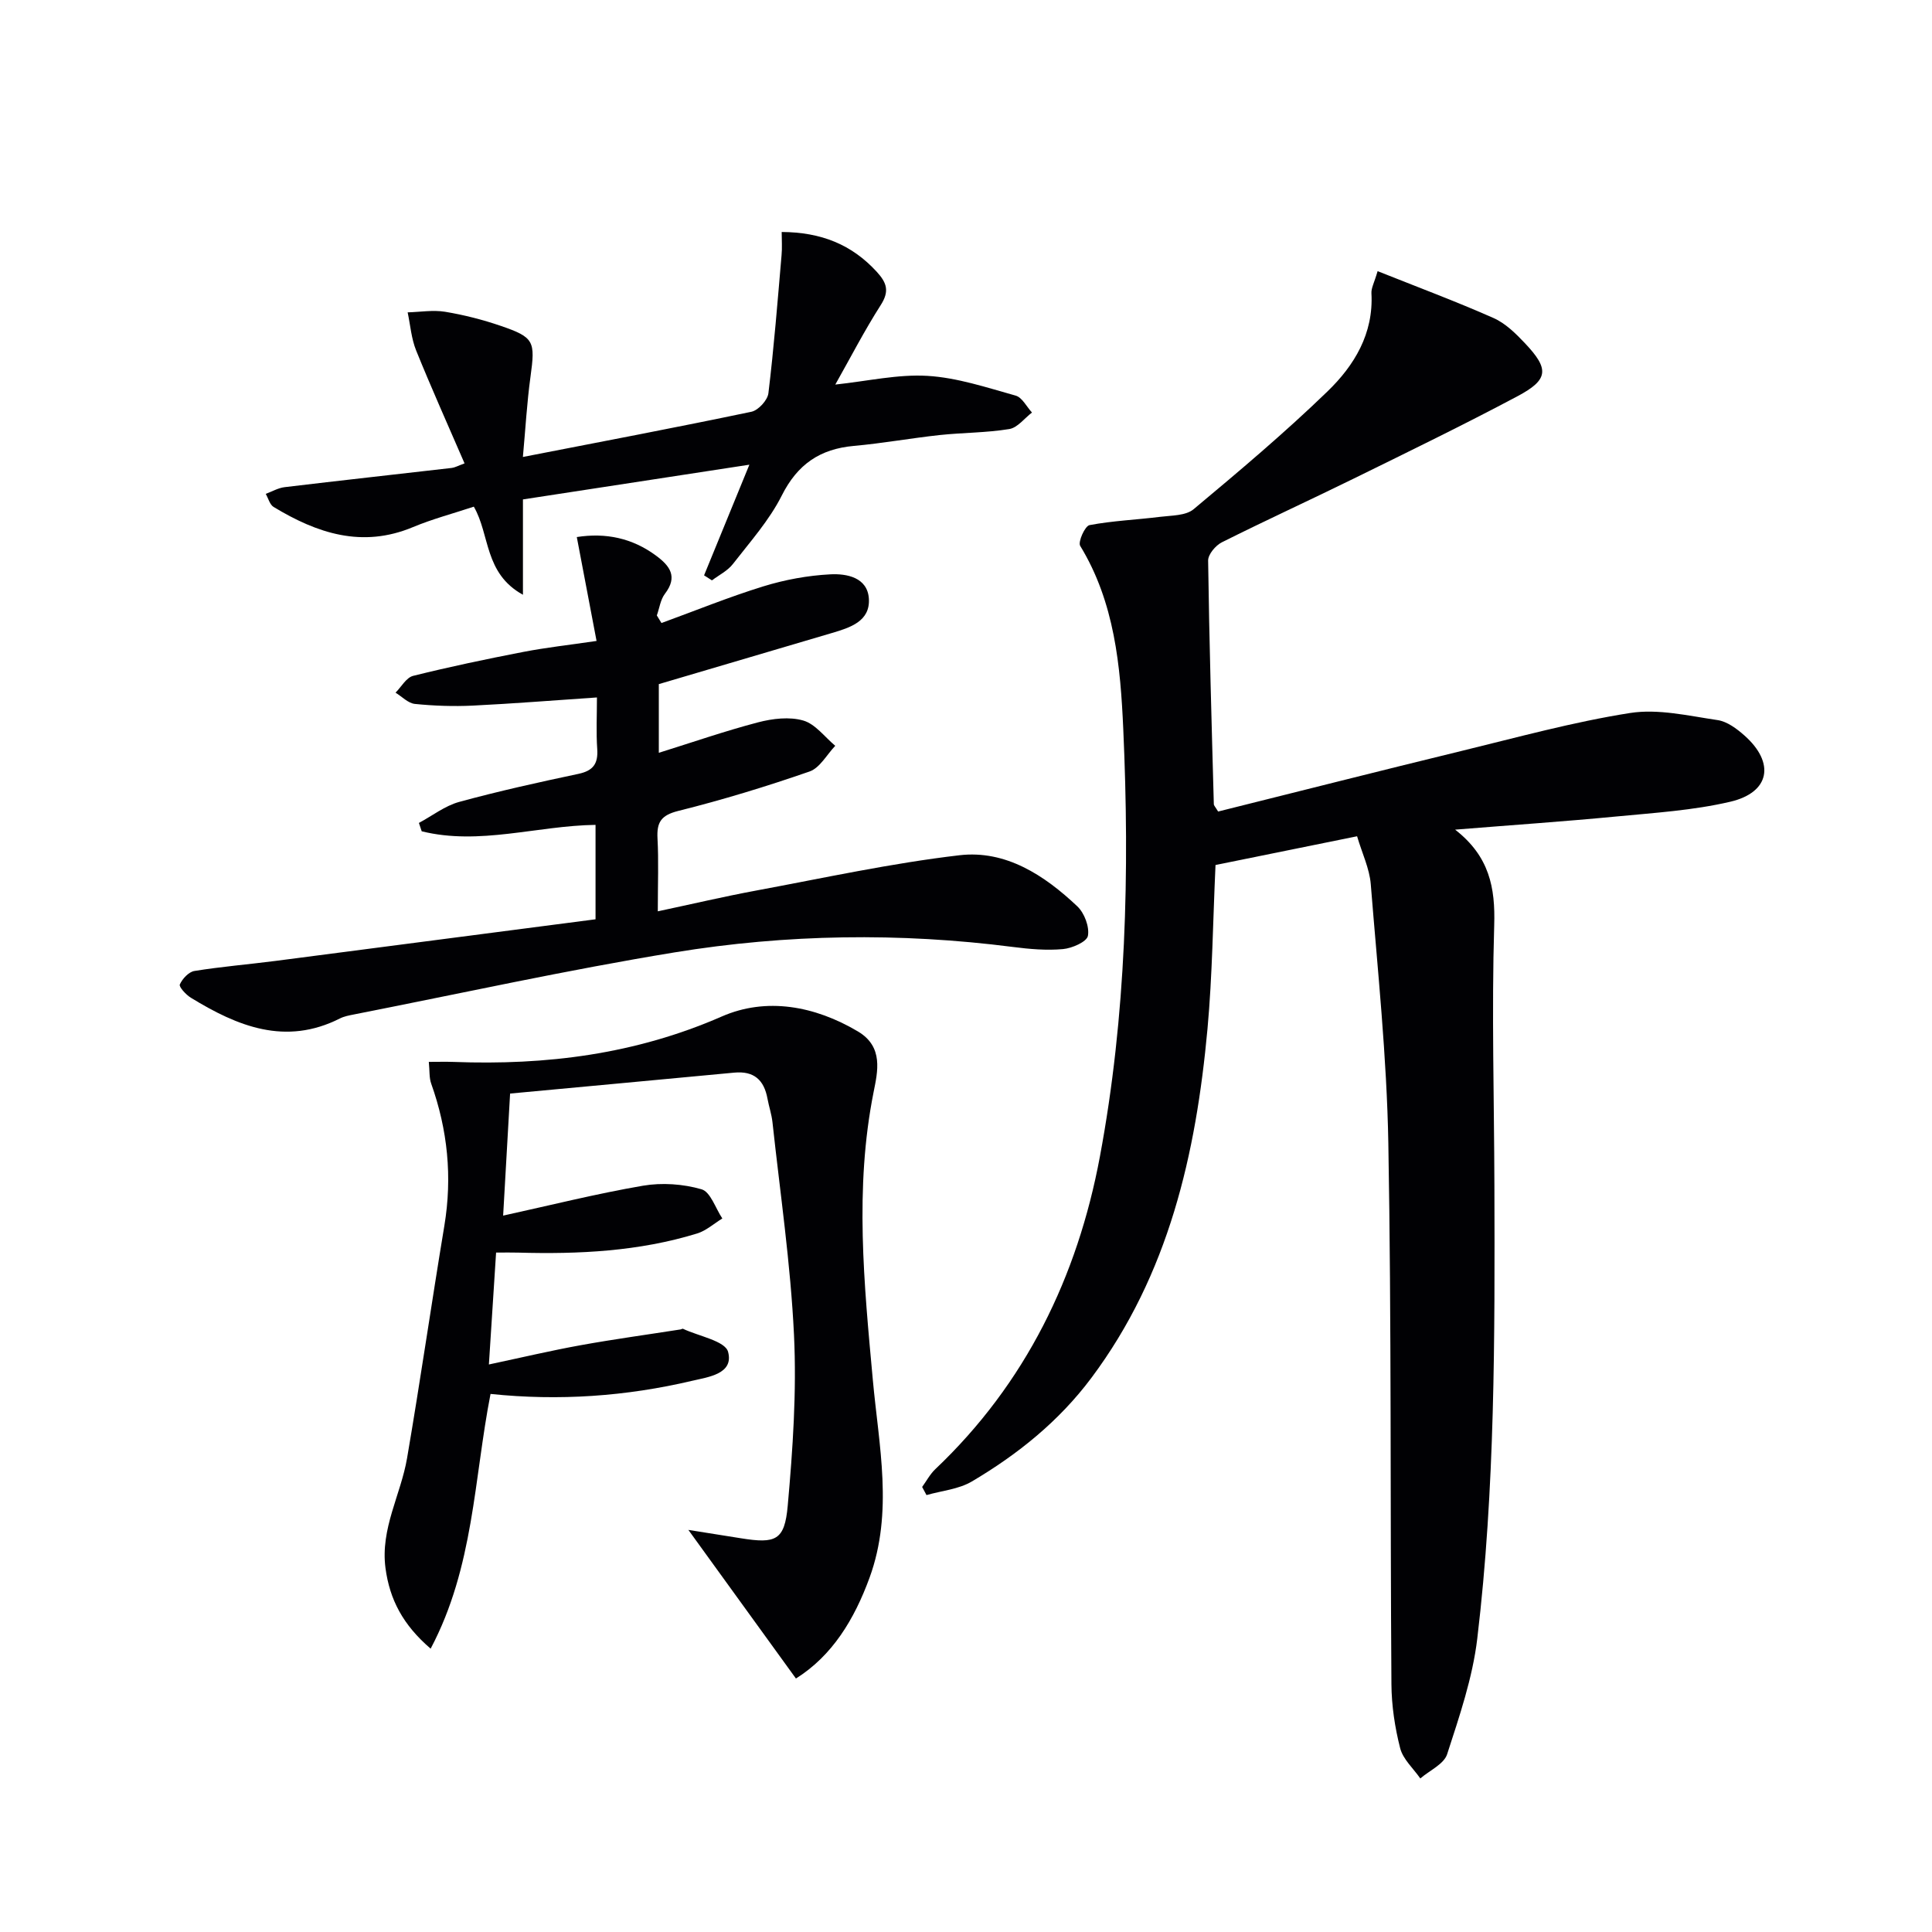
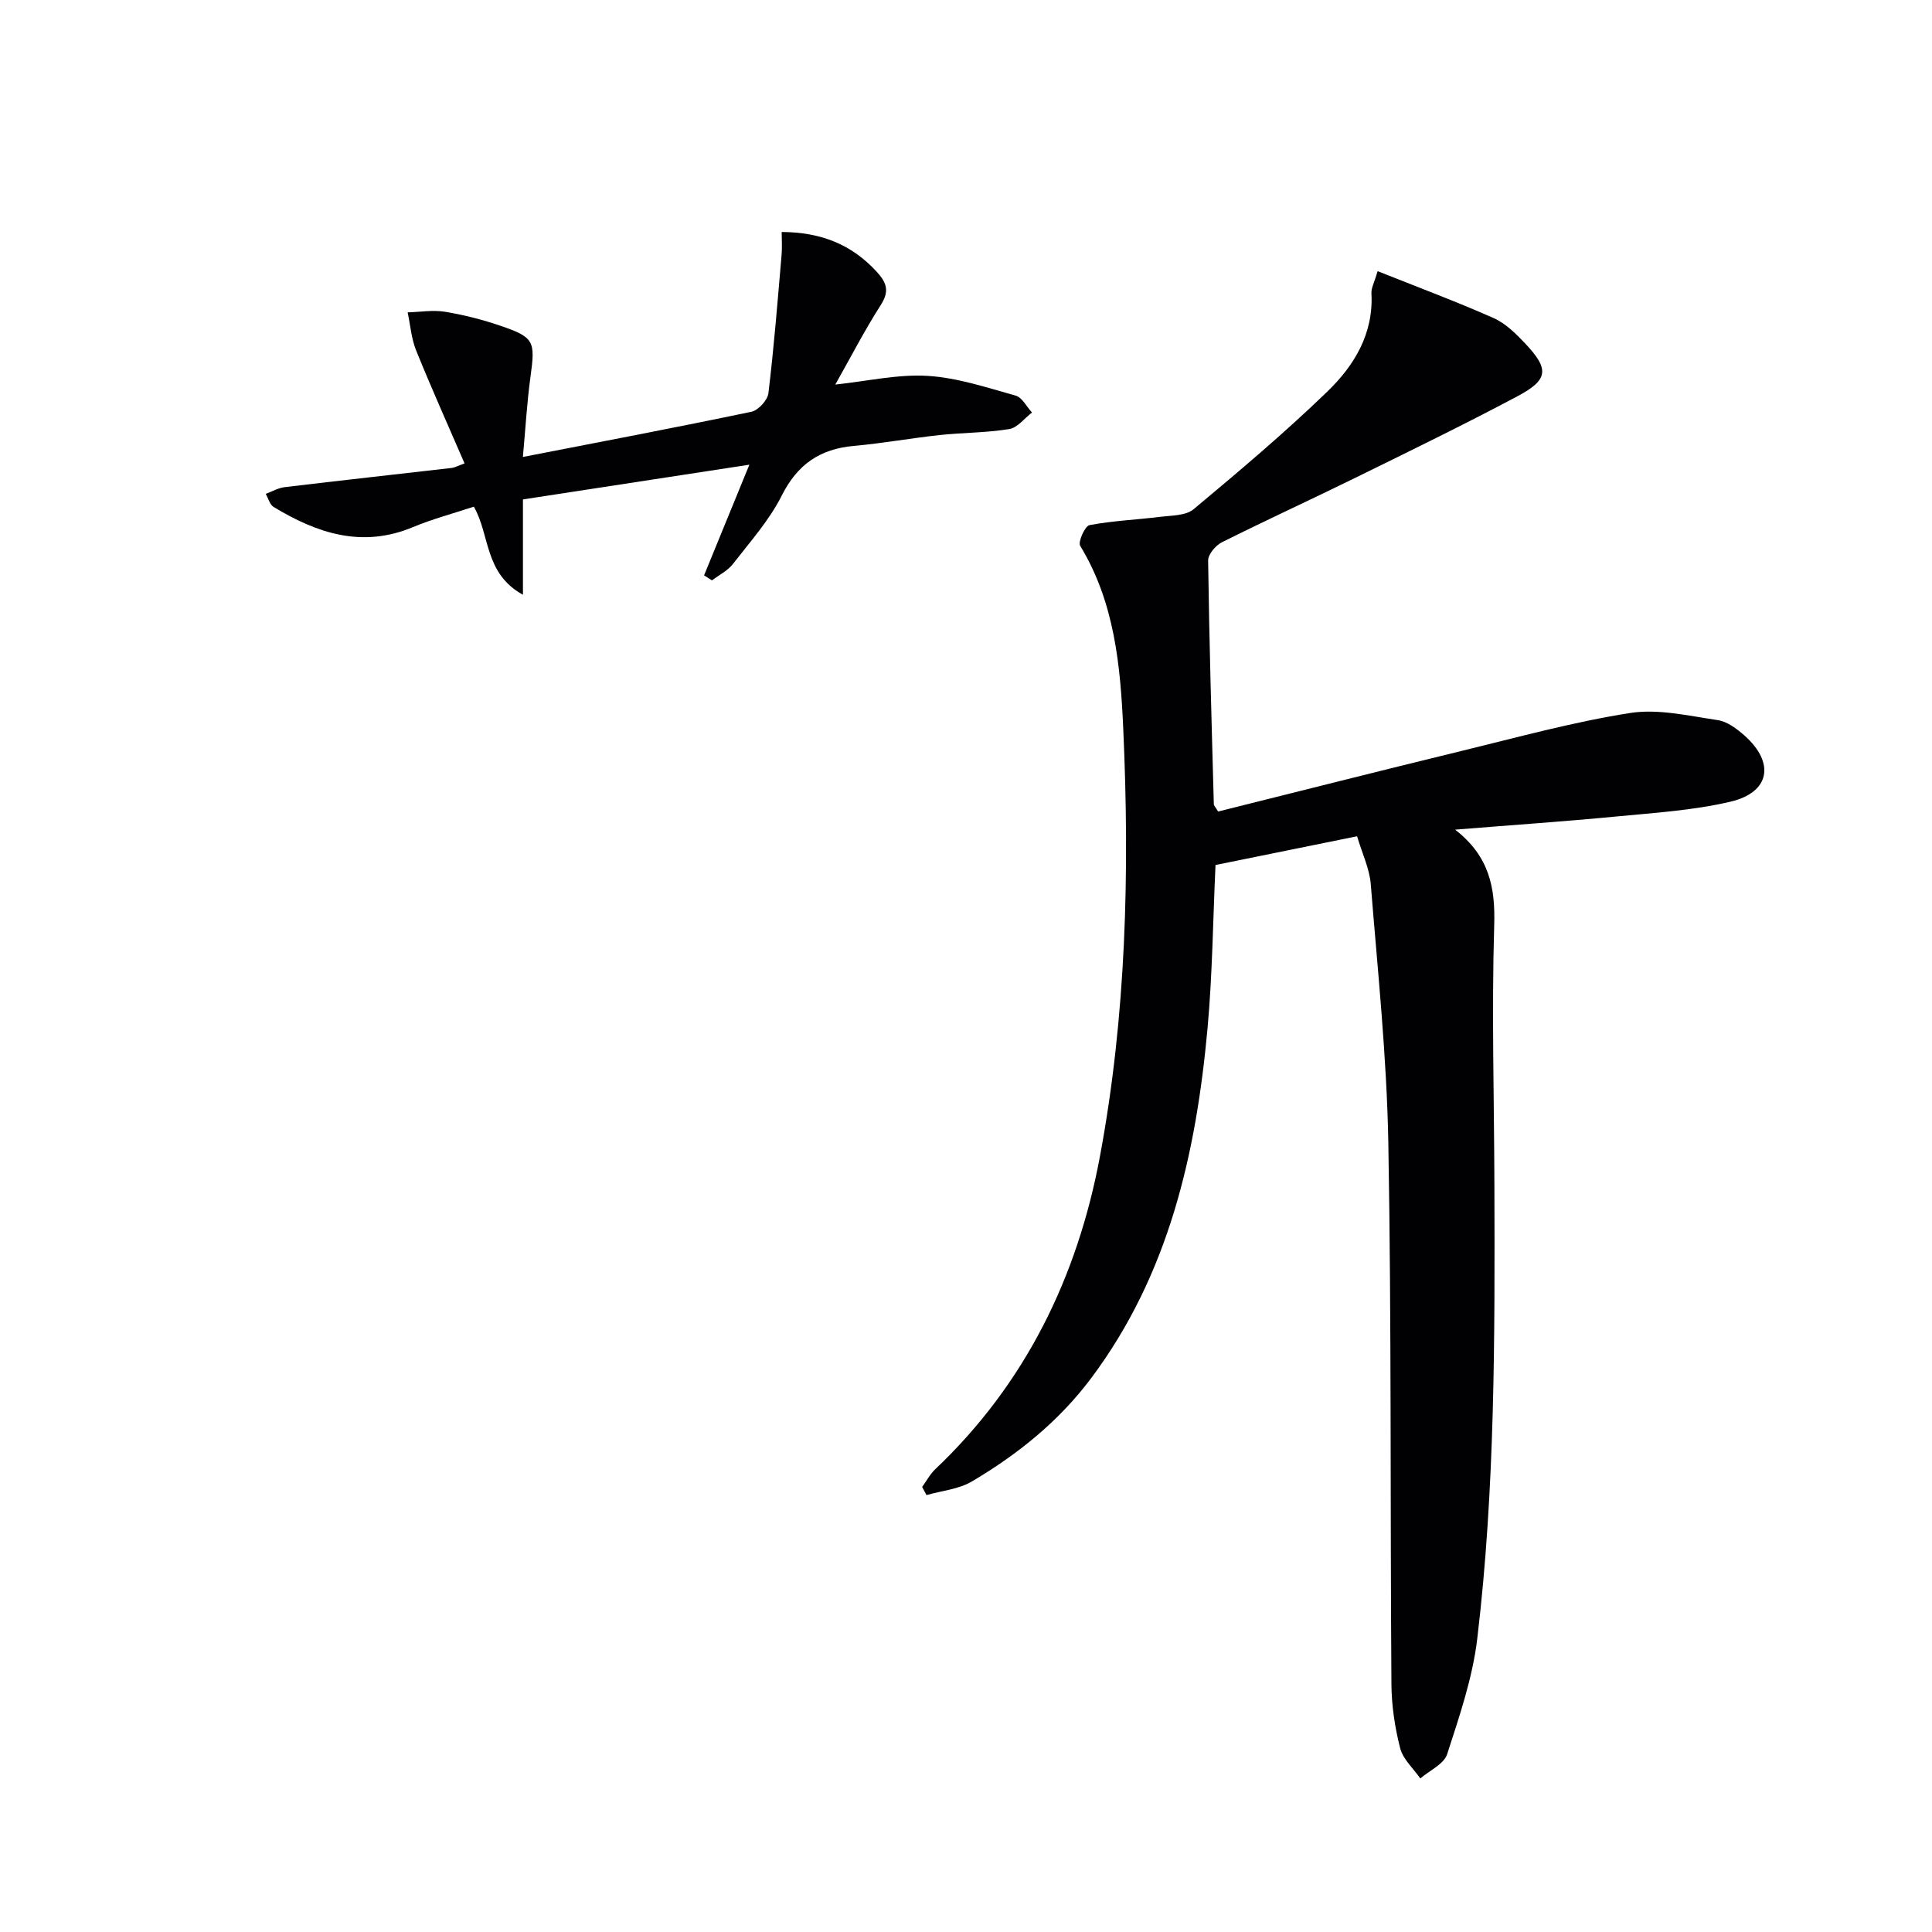
<svg xmlns="http://www.w3.org/2000/svg" enable-background="new 0 0 400 400" viewBox="0 0 400 400">
  <g fill="#010104">
    <path d="m280.97 173.14c-10.4 2.11-19.96 4.05-29.31 5.95-.54 11.68-.65 22.84-1.66 33.91-2.38 25.92-8.02 50.85-24.05 72.29-6.7 8.96-15.23 15.82-24.75 21.44-2.73 1.61-6.23 1.91-9.38 2.81-.3-.56-.6-1.12-.9-1.68.9-1.24 1.64-2.66 2.74-3.7 18.68-17.72 29.41-39.81 34.06-64.69 5.46-29.22 6.17-58.89 4.84-88.52-.58-13.02-1.78-26.24-8.92-37.94-.49-.81.99-4.11 1.93-4.29 4.82-.91 9.78-1.11 14.66-1.72 2.35-.29 5.27-.22 6.89-1.57 9.44-7.88 18.87-15.83 27.71-24.38 5.54-5.35 9.58-11.96 9.11-20.34-.06-1.07.58-2.17 1.28-4.57 8.25 3.29 16.22 6.26 23.99 9.7 2.49 1.1 4.65 3.24 6.57 5.28 5 5.3 4.84 7.49-1.59 10.91-11.15 5.93-22.51 11.45-33.84 17.02-9.1 4.47-18.32 8.69-27.38 13.23-1.3.65-2.86 2.51-2.84 3.79.23 16.81.72 33.62 1.18 50.43.01.28.31.56.89 1.52 16.64-4.15 33.48-8.43 50.37-12.54 11.59-2.82 23.15-6.01 34.91-7.86 5.84-.92 12.13.59 18.14 1.47 1.97.29 3.96 1.78 5.54 3.18 6.38 5.65 5.32 11.79-2.92 13.72-7.7 1.8-15.73 2.3-23.64 3.06-10.72 1.03-21.48 1.76-33.33 2.72 7.1 5.53 8.33 12 8.09 19.78-.54 17.98-.01 35.98.04 53.98.09 31.3.16 62.62-3.55 93.75-.97 8.12-3.7 16.08-6.24 23.92-.67 2.05-3.64 3.36-5.55 5.01-1.44-2.07-3.58-3.97-4.17-6.26-1.1-4.3-1.78-8.83-1.81-13.27-.27-37.33.02-74.66-.64-111.98-.32-17.91-2.21-35.79-3.64-53.67-.27-3.23-1.78-6.33-2.83-9.89z" />
-     <path d="m105.61 226.41c-.53 9.36-.99 17.3-1.44 25.27 9.85-2.16 19.33-4.54 28.94-6.19 3.93-.67 8.32-.37 12.14.74 1.86.54 2.89 3.94 4.3 6.04-1.73 1.06-3.34 2.53-5.22 3.11-12.07 3.71-24.51 4.31-37.03 3.96-1.32-.04-2.64-.01-4.59-.01-.49 7.62-.98 15.15-1.49 23.17 6.6-1.4 12.8-2.87 19.06-4 6.85-1.24 13.76-2.18 20.65-3.26.16-.03.36-.18.47-.13 3.27 1.54 8.73 2.51 9.34 4.77 1.23 4.59-4.13 5.22-7.44 6-13.66 3.22-27.54 4.2-41.74 2.72-3.45 17.58-3.44 35.82-12.4 52.74-5.75-4.94-8.48-10.17-9.35-16.69-1.08-8.17 3.17-15.15 4.47-22.76 2.74-16.01 5.06-32.1 7.72-48.12 1.67-10.09.69-19.84-2.73-29.43-.43-1.2-.3-2.6-.49-4.49 1.91 0 3.54-.05 5.16.01 19.15.72 37.6-1.58 55.48-9.4 9.22-4.04 19.24-2.23 28.22 3.1 5.33 3.17 4.07 8.32 3.23 12.54-3.97 19.9-1.98 39.69-.16 59.59 1.24 13.62 4.29 27.35-.68 40.96-3.17 8.66-7.72 16.15-15.24 20.87-7.29-10.08-14.46-19.98-22.27-30.77 4.02.64 7.45 1.18 10.87 1.73 7.22 1.16 9.06.46 9.7-6.73 1.05-11.73 1.86-23.59 1.3-35.33-.7-14.73-2.87-29.4-4.46-44.09-.18-1.64-.73-3.23-1.03-4.86-.71-3.87-2.79-5.79-6.92-5.39-15.36 1.46-30.72 2.86-46.37 4.33z" />
-     <path d="m123.3 190.33c0-7.01 0-13.1 0-19.55-12.1.17-24.02 4.29-35.99 1.33-.19-.58-.39-1.15-.58-1.73 2.77-1.48 5.38-3.54 8.33-4.35 8.15-2.23 16.43-4.06 24.7-5.81 3.06-.65 4.1-2.11 3.89-5.15-.24-3.45-.06-6.93-.06-10.67-8.94.6-17.33 1.28-25.73 1.69-3.98.19-8 .05-11.96-.35-1.4-.14-2.68-1.52-4.01-2.33 1.2-1.2 2.22-3.12 3.64-3.48 7.55-1.88 15.18-3.48 22.83-4.96 4.71-.91 9.5-1.44 15.15-2.27-1.38-7.26-2.73-14.32-4.09-21.51 5.96-.93 11.47.19 16.42 3.86 2.87 2.12 4.53 4.35 1.83 7.88-.93 1.21-1.14 2.98-1.68 4.49.32.52.64 1.04.96 1.57 7.03-2.56 13.98-5.4 21.12-7.6 4.45-1.37 9.18-2.24 13.83-2.48 3.41-.18 7.7.63 7.99 5.03.3 4.72-3.92 6.01-7.66 7.12-11.89 3.52-23.79 7.02-35.83 10.58v14.22c7.02-2.19 13.72-4.52 20.56-6.31 2.99-.78 6.49-1.2 9.35-.37 2.5.72 4.44 3.41 6.62 5.23-1.75 1.83-3.19 4.58-5.32 5.32-8.93 3.1-18 5.87-27.17 8.16-3.6.9-4.49 2.36-4.31 5.72.25 4.62.06 9.26.06 15.07 7.24-1.54 13.77-3.08 20.36-4.3 14-2.6 27.97-5.66 42.09-7.31 9.58-1.12 17.6 4.14 24.41 10.58 1.46 1.38 2.54 4.24 2.19 6.11-.23 1.23-3.28 2.57-5.16 2.74-3.41.31-6.93 0-10.35-.44-23.43-3.01-46.88-2.67-70.11 1.13-22.23 3.64-44.26 8.5-66.38 12.85-.97.19-1.99.38-2.86.82-11.3 5.71-21.23 1.61-30.88-4.3-1.01-.62-2.49-2.25-2.27-2.74.53-1.18 1.84-2.6 3.02-2.79 5.56-.9 11.19-1.36 16.77-2.08 22.02-2.86 44.06-5.74 66.28-8.62z" />
    <path d="m161.84 48.03c8.17.04 14.52 2.6 19.69 8.25 2.08 2.28 2.65 4.01.83 6.86-3.37 5.27-6.25 10.86-9.42 16.48 6.69-.71 12.95-2.17 19.1-1.8s12.24 2.41 18.25 4.09c1.34.38 2.26 2.29 3.37 3.5-1.56 1.19-2.99 3.14-4.7 3.42-4.74.78-9.6.73-14.39 1.24-5.94.64-11.84 1.72-17.79 2.25-7.01.63-11.67 3.8-14.92 10.27-2.58 5.13-6.56 9.59-10.12 14.18-1.09 1.41-2.87 2.28-4.34 3.39-.54-.35-1.08-.69-1.63-1.04 3.06-7.48 6.12-14.95 9.38-22.91-15.73 2.41-31.04 4.76-46.88 7.19v19.74c-8.07-4.46-6.79-12.4-10.17-18.24-4.18 1.39-8.52 2.53-12.62 4.24-10.51 4.39-19.83 1.27-28.83-4.18-.8-.48-1.1-1.79-1.63-2.71 1.3-.48 2.57-1.23 3.91-1.39 11.53-1.38 23.07-2.65 34.61-3.98.61-.07 1.2-.41 2.64-.94-3.43-7.93-6.87-15.59-10.02-23.37-1-2.47-1.2-5.25-1.76-7.9 2.59-.07 5.25-.53 7.76-.12 3.91.65 7.8 1.64 11.55 2.93 6.92 2.37 7.13 3.18 6.12 10.54-.74 5.38-1.04 10.83-1.57 16.59 16.23-3.16 31.8-6.11 47.31-9.36 1.43-.3 3.35-2.39 3.52-3.84 1.15-9.49 1.9-19.02 2.72-28.54.15-1.55.03-3.13.03-4.84z" />
  </g>
</svg>